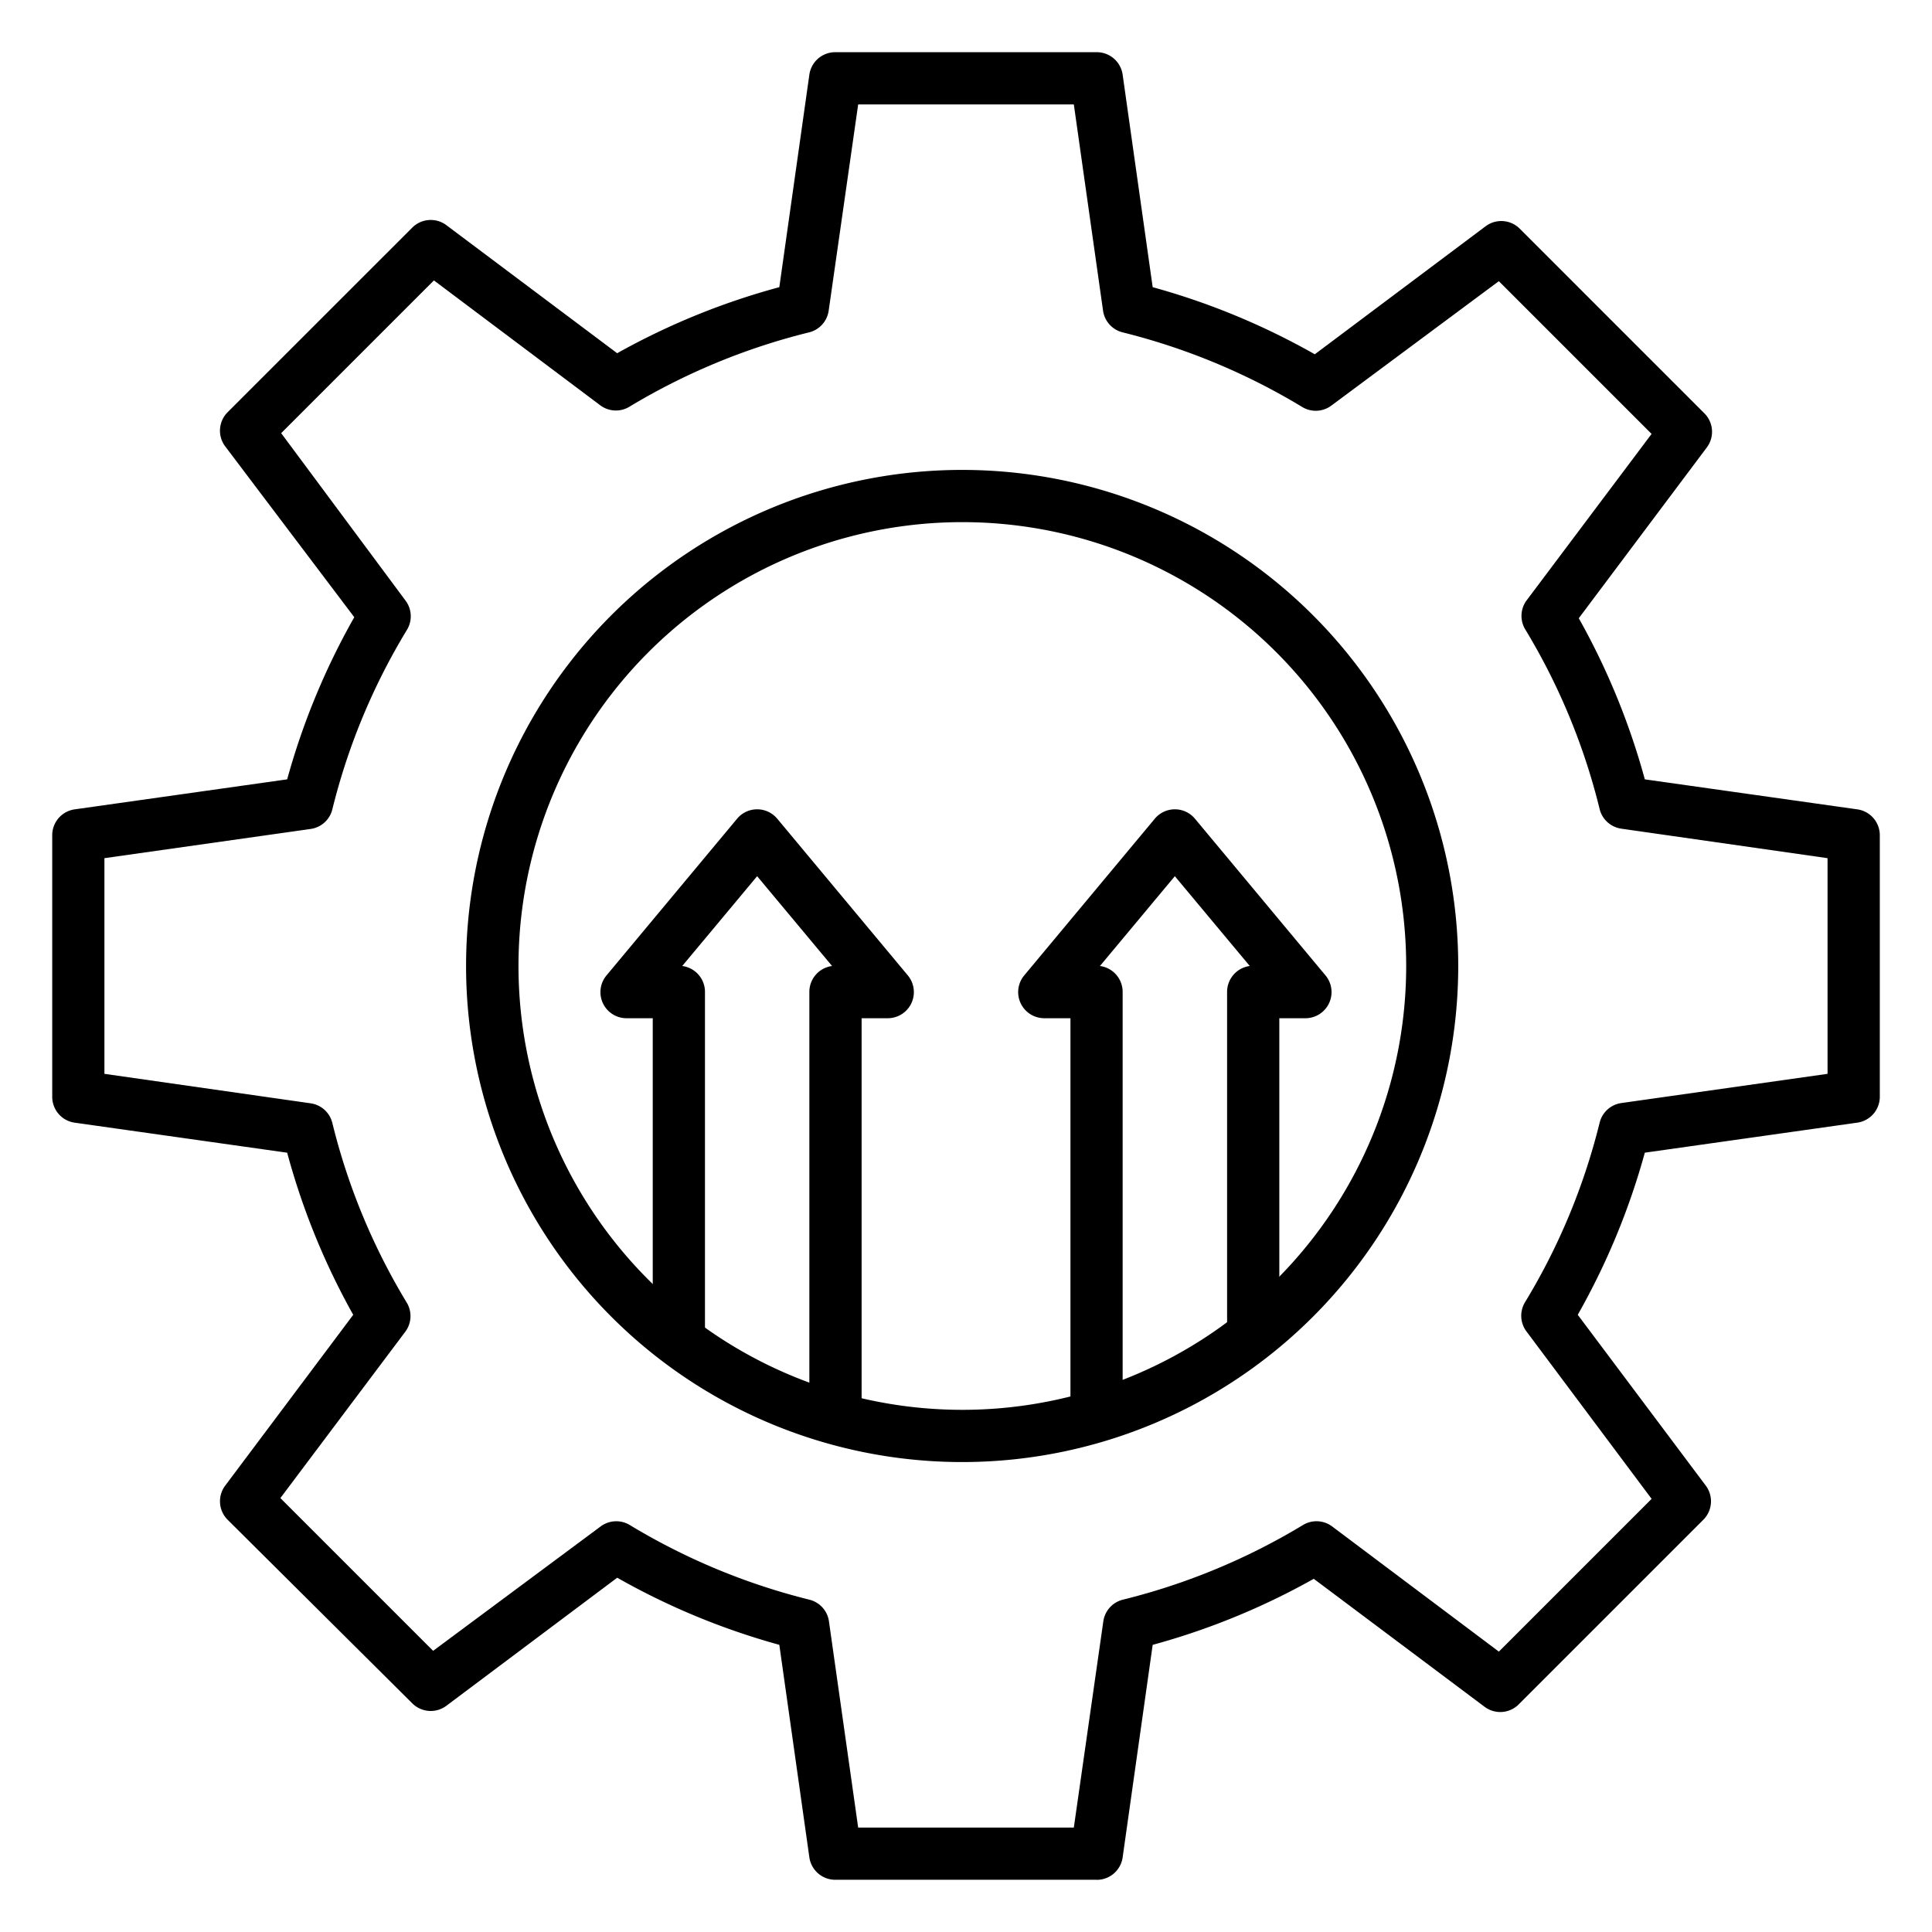
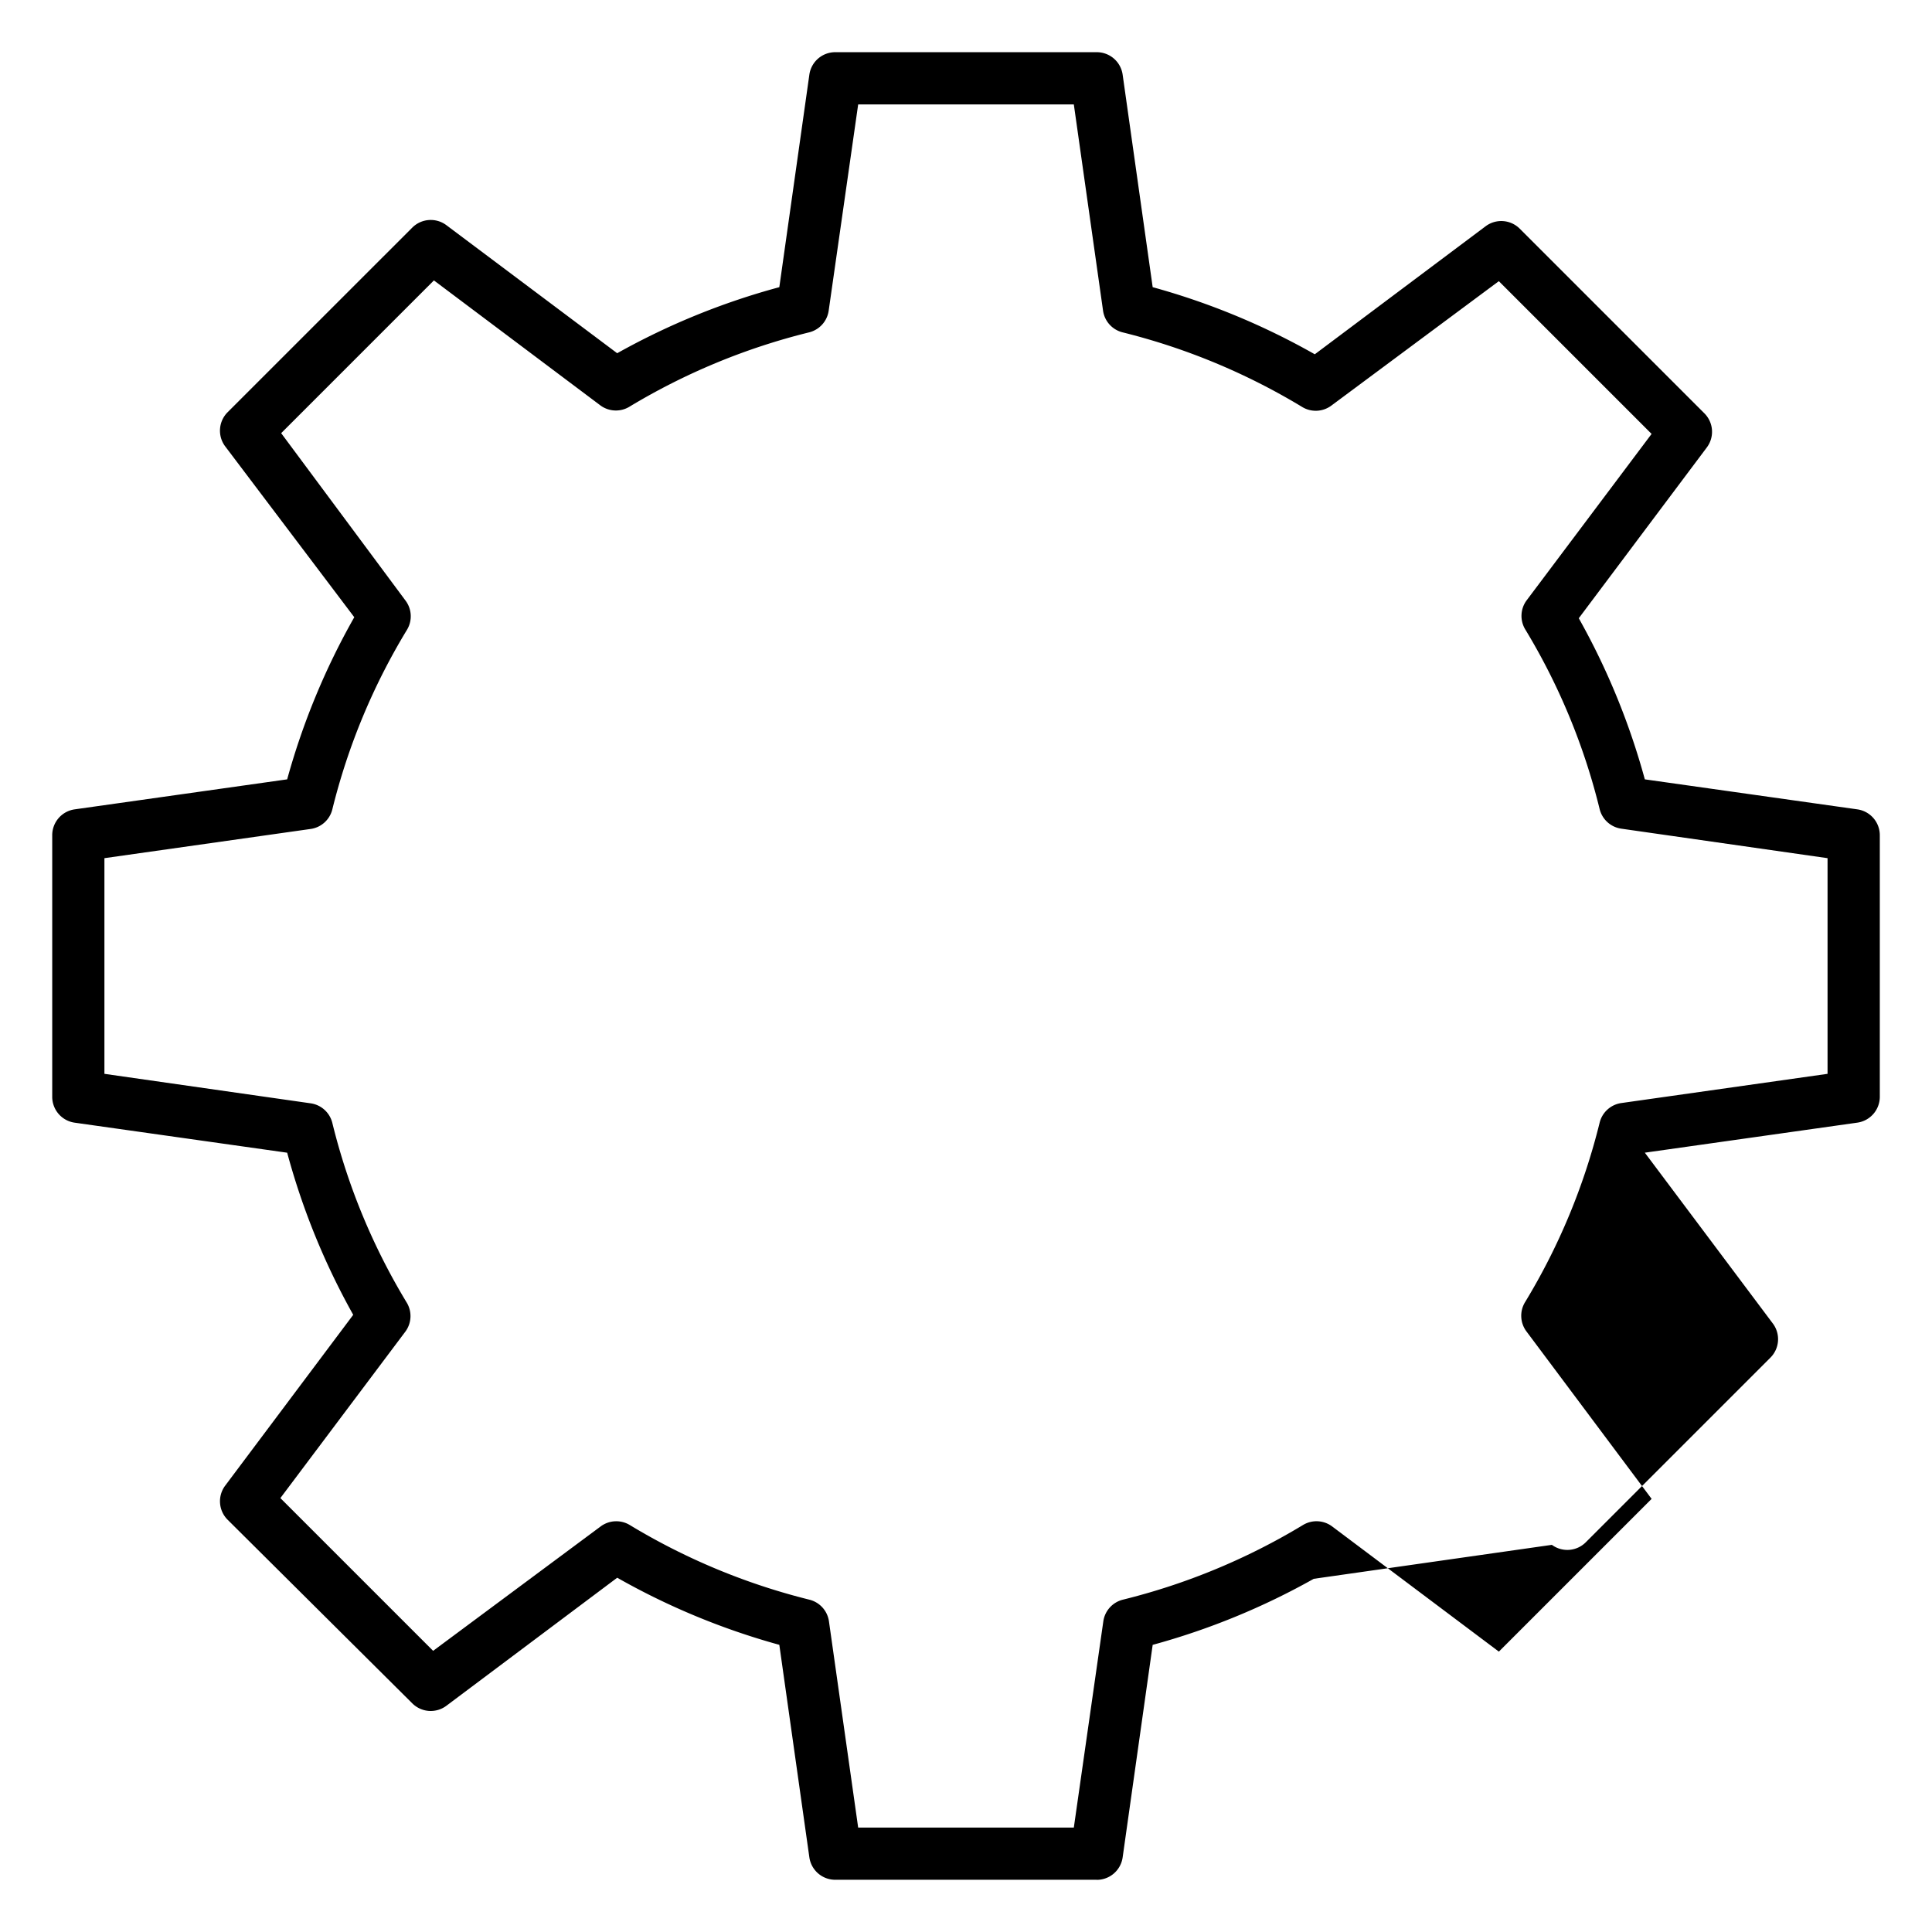
<svg xmlns="http://www.w3.org/2000/svg" fill="none" viewBox="0 0 64 64">
  <g fill="#000">
-     <path d="M32 48.432a16.433 16.433 0 11.001-32.865 16.433 16.433 0 010 32.865zm0-31.135a14.703 14.703 0 100 29.405 14.703 14.703 0 000-29.405z" />
-     <path d="M36.324 62.27h-8.648a.866.866 0 01-.865-.743l-.995-7.04a23.533 23.533 0 01-5.37-2.223l-5.666 4.247a.865.865 0 01-1.124-.087l-6.115-6.08a.865.865 0 01-.086-1.124l4.246-5.665a23.536 23.536 0 01-2.188-5.37l-7.04-.995a.865.865 0 01-.743-.865v-8.649a.865.865 0 01.743-.865l7.04-.994a23.532 23.532 0 012.223-5.371L7.455 14.78a.865.865 0 01.086-1.125l6.115-6.114a.865.865 0 011.124-.087l5.665 4.247a23.532 23.532 0 015.371-2.188l.995-7.04a.865.865 0 01.864-.744h8.65a.865.865 0 01.864.744l.995 7.04a23.532 23.532 0 015.37 2.223L49.22 7.49a.865.865 0 011.125.087l6.114 6.114a.865.865 0 01.087 1.124l-4.247 5.665a23.532 23.532 0 012.188 5.337l7.04.994a.865.865 0 01.744.865v8.649a.866.866 0 01-.744.864l-7.04.995a23.534 23.534 0 01-2.222 5.37l4.246 5.666a.865.865 0 01-.086 1.124l-6.115 6.115a.864.864 0 01-1.124.086L43.52 52.3a23.532 23.532 0 01-5.336 2.188l-.995 7.04a.865.865 0 01-.865.744zm-7.896-1.73h7.144l.977-6.832a.865.865 0 01.649-.717 21.503 21.503 0 005.967-2.474.865.865 0 01.969.052l5.518 4.143 5.06-5.06-4.144-5.544a.865.865 0 01-.051-.968 21.241 21.241 0 002.473-5.95.865.865 0 01.718-.65l6.832-.968v-7.144l-6.832-.977a.865.865 0 01-.718-.649 21.243 21.243 0 00-2.473-5.967.865.865 0 01.051-.943l4.143-5.518-5.06-5.06-5.543 4.118a.865.865 0 01-.969.051 21.502 21.502 0 00-5.95-2.473.865.865 0 01-.649-.718l-.968-6.832h-7.144l-.977 6.832a.865.865 0 01-.649.718 21.503 21.503 0 00-5.968 2.473.865.865 0 01-.942-.051l-5.518-4.143-5.06 5.06 4.117 5.543a.866.866 0 01.052.969 21.241 21.241 0 00-2.474 5.95.864.864 0 01-.717.649l-6.833.968v7.144l6.833.977a.865.865 0 01.717.65 21.243 21.243 0 002.474 5.967.865.865 0 01-.052.942l-4.143 5.518 5.06 5.06 5.544-4.117a.866.866 0 01.968-.052 21.502 21.502 0 005.95 2.474.864.864 0 01.65.717l.968 6.833z" />
-     <path d="M37.19 46.962h-1.73V33.73h-.865a.865.865 0 01-.666-1.419l4.324-5.189a.866.866 0 011.332 0l4.324 5.19a.865.865 0 01-.666 1.418h-.864v10.482h-1.73V32.865A.865.865 0 0141.4 32l-2.482-2.975L36.437 32a.865.865 0 01.752.865v14.097zM28.54 46.962h-1.729V32.865a.865.865 0 01.752-.865l-2.482-2.975L22.6 32a.865.865 0 01.753.865v11.243h-1.73V33.73h-.865a.864.864 0 01-.666-1.419l4.324-5.189a.866.866 0 011.332 0l4.325 5.19a.865.865 0 01-.666 1.418h-.865v13.232z" />
+     <path d="M36.324 62.27h-8.648a.866.866 0 01-.865-.743l-.995-7.04a23.533 23.533 0 01-5.37-2.223l-5.666 4.247a.865.865 0 01-1.124-.087l-6.115-6.08a.865.865 0 01-.086-1.124l4.246-5.665a23.536 23.536 0 01-2.188-5.37l-7.04-.995a.865.865 0 01-.743-.865v-8.649a.865.865 0 01.743-.865l7.04-.994a23.532 23.532 0 012.223-5.371L7.455 14.78a.865.865 0 01.086-1.125l6.115-6.114a.865.865 0 011.124-.087l5.665 4.247a23.532 23.532 0 015.371-2.188l.995-7.04a.865.865 0 01.864-.744h8.65a.865.865 0 01.864.744l.995 7.04a23.532 23.532 0 015.37 2.223L49.22 7.49a.865.865 0 011.125.087l6.114 6.114a.865.865 0 01.087 1.124l-4.247 5.665a23.532 23.532 0 012.188 5.337l7.04.994a.865.865 0 01.744.865v8.649a.866.866 0 01-.744.864l-7.04.995l4.246 5.666a.865.865 0 01-.086 1.124l-6.115 6.115a.864.864 0 01-1.124.086L43.52 52.3a23.532 23.532 0 01-5.336 2.188l-.995 7.04a.865.865 0 01-.865.744zm-7.896-1.73h7.144l.977-6.832a.865.865 0 01.649-.717 21.503 21.503 0 005.967-2.474.865.865 0 01.969.052l5.518 4.143 5.06-5.06-4.144-5.544a.865.865 0 01-.051-.968 21.241 21.241 0 002.473-5.95.865.865 0 01.718-.65l6.832-.968v-7.144l-6.832-.977a.865.865 0 01-.718-.649 21.243 21.243 0 00-2.473-5.967.865.865 0 01.051-.943l4.143-5.518-5.06-5.06-5.543 4.118a.865.865 0 01-.969.051 21.502 21.502 0 00-5.95-2.473.865.865 0 01-.649-.718l-.968-6.832h-7.144l-.977 6.832a.865.865 0 01-.649.718 21.503 21.503 0 00-5.968 2.473.865.865 0 01-.942-.051l-5.518-4.143-5.06 5.06 4.117 5.543a.866.866 0 01.052.969 21.241 21.241 0 00-2.474 5.95.864.864 0 01-.717.649l-6.833.968v7.144l6.833.977a.865.865 0 01.717.65 21.243 21.243 0 002.474 5.967.865.865 0 01-.052.942l-4.143 5.518 5.06 5.06 5.544-4.117a.866.866 0 01.968-.052 21.502 21.502 0 005.95 2.474.864.864 0 01.65.717l.968 6.833z" />
  </g>
</svg>